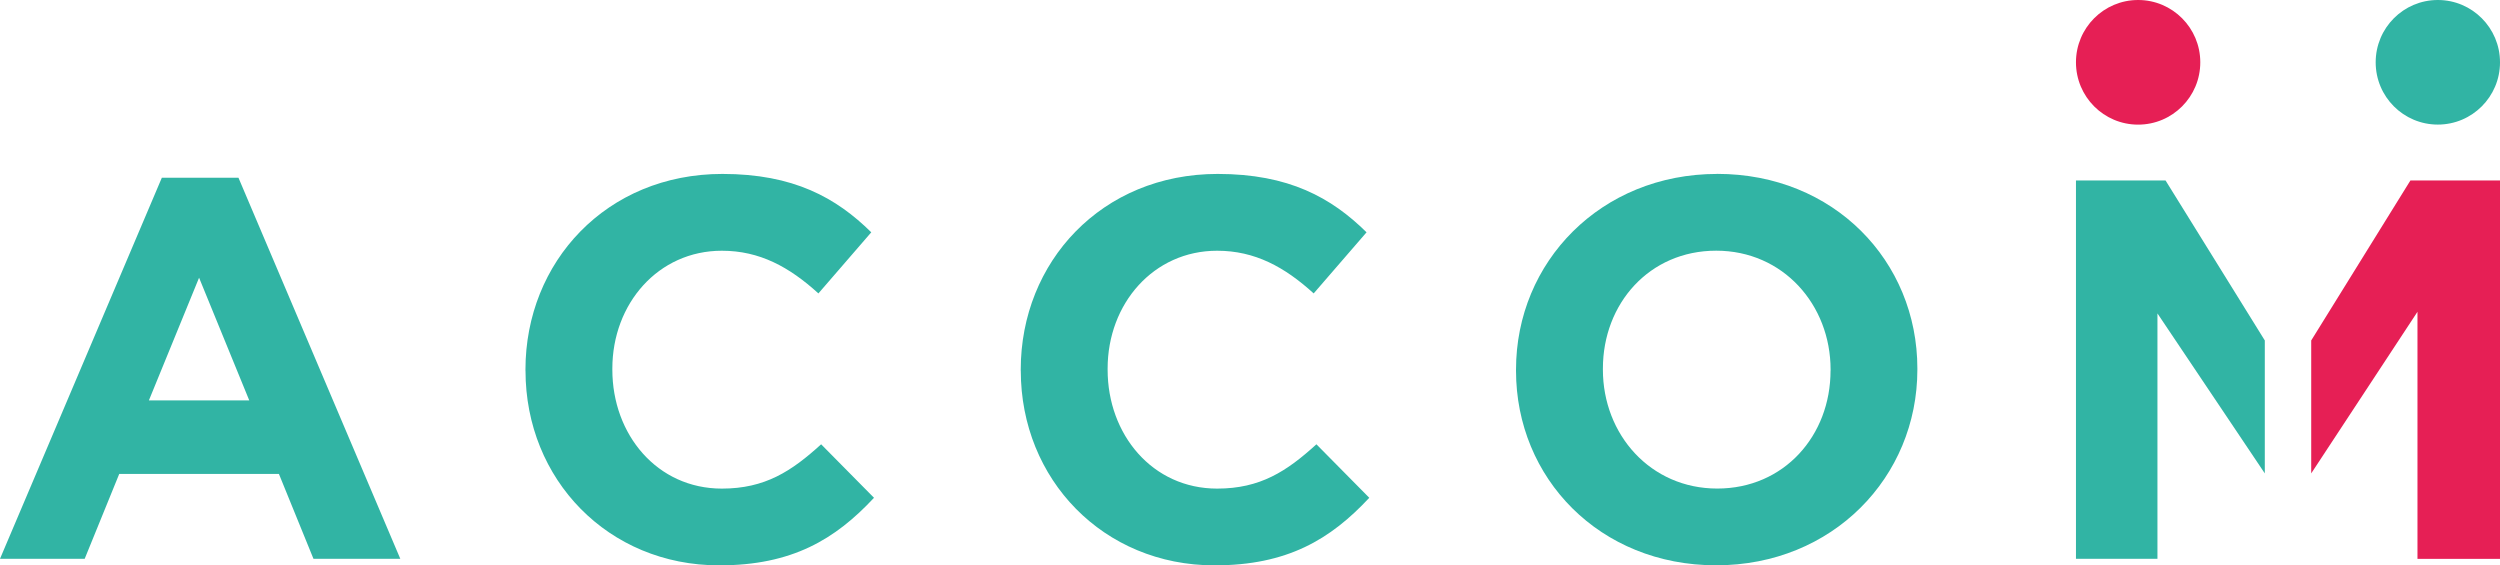
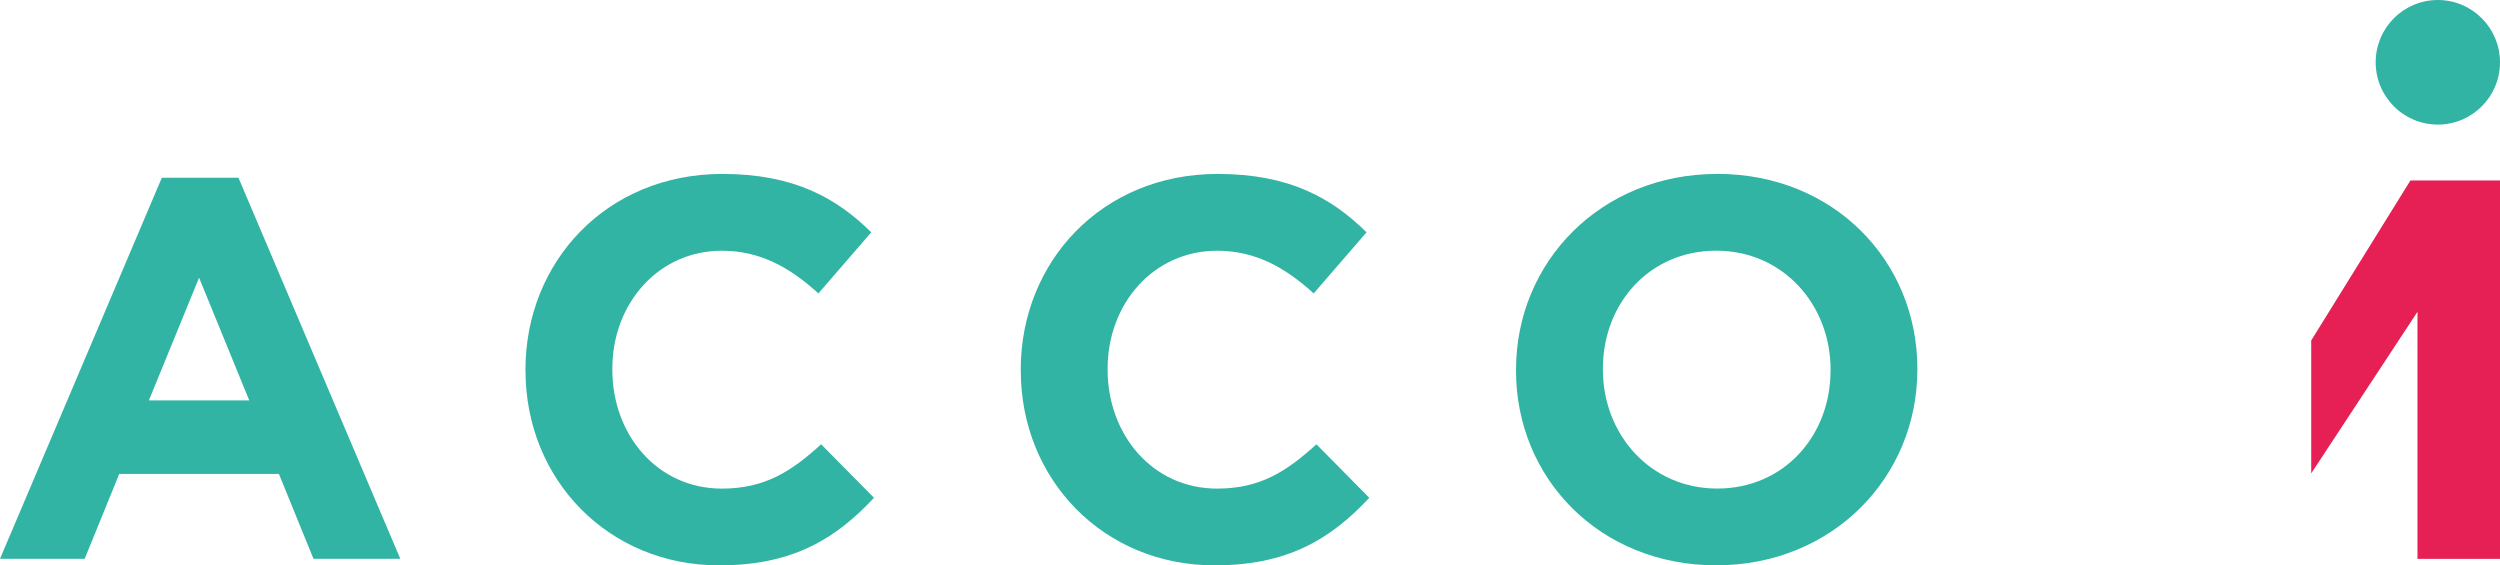
<svg xmlns="http://www.w3.org/2000/svg" id="Capa_1" viewBox="0 0 476.2 107.68">
  <defs>
    <style>.cls-1{fill:#e61f55;}.cls-2{fill:#31b4a4;}</style>
  </defs>
  <path class="cls-2" d="M28.36,76.27l9.56-23.37,9.56,23.37H28.36Zm17.06-42.42h-14.59L0,106.44H16.13l6.58-16.16h30.42l6.58,16.16h16.54L45.42,33.85Z" />
  <path class="cls-2" d="M100.09,70.61v-.21c0-20.49,15.41-37.27,37.51-37.27,13.56,0,21.68,4.53,28.36,11.12l-10.07,11.64c-5.55-5.05-11.2-8.13-18.39-8.13-12.13,0-20.86,10.09-20.86,22.45v.21c0,12.36,8.53,22.65,20.86,22.65,8.22,0,13.26-3.3,18.91-8.44l10.07,10.19c-7.4,7.93-15.62,12.87-29.49,12.87-21.17,0-36.89-16.37-36.89-37.07" />
  <path class="cls-2" d="M194.43,70.61v-.21c0-20.49,15.41-37.27,37.51-37.27,13.57,0,21.68,4.53,28.36,11.12l-10.07,11.64c-5.55-5.05-11.2-8.13-18.39-8.13-12.13,0-20.86,10.09-20.86,22.45v.21c0,12.36,8.53,22.65,20.86,22.65,8.22,0,13.26-3.3,18.91-8.44l10.07,10.19c-7.4,7.93-15.62,12.87-29.49,12.87-21.17,0-36.89-16.37-36.89-37.07" />
  <path class="cls-2" d="M348.68,70.61c0,12.36-8.84,22.45-21.58,22.45s-21.78-10.3-21.78-22.65v-.21c0-12.36,8.84-22.45,21.58-22.45s21.79,10.3,21.79,22.65v.21Zm-21.58-37.48c-22.2,0-38.33,16.78-38.33,37.27v.21c0,20.49,15.93,37.07,38.12,37.07s38.33-16.78,38.33-37.28v-.21c0-20.49-15.93-37.07-38.12-37.07" />
-   <polygon class="cls-2" points="431.4 64.85 412.49 34.37 395.43 34.37 395.43 106.44 410.95 106.44 410.95 59.7 431.4 90.17 431.4 64.85" />
  <polygon class="cls-1" points="440.24 64.85 440.24 90.17 460.48 59.39 460.48 106.45 476.2 106.45 476.2 34.37 459.14 34.37 440.24 64.85" />
-   <path class="cls-1" d="M419.11,11.87c0-6.55-5.3-11.87-11.84-11.87s-11.84,5.31-11.84,11.87,5.3,11.87,11.84,11.87,11.84-5.31,11.84-11.87" />
  <path class="cls-2" d="M464.36,0c-6.54,0-11.84,5.31-11.84,11.87s5.3,11.86,11.84,11.86,11.84-5.31,11.84-11.86S470.9,0,464.36,0" />
</svg>